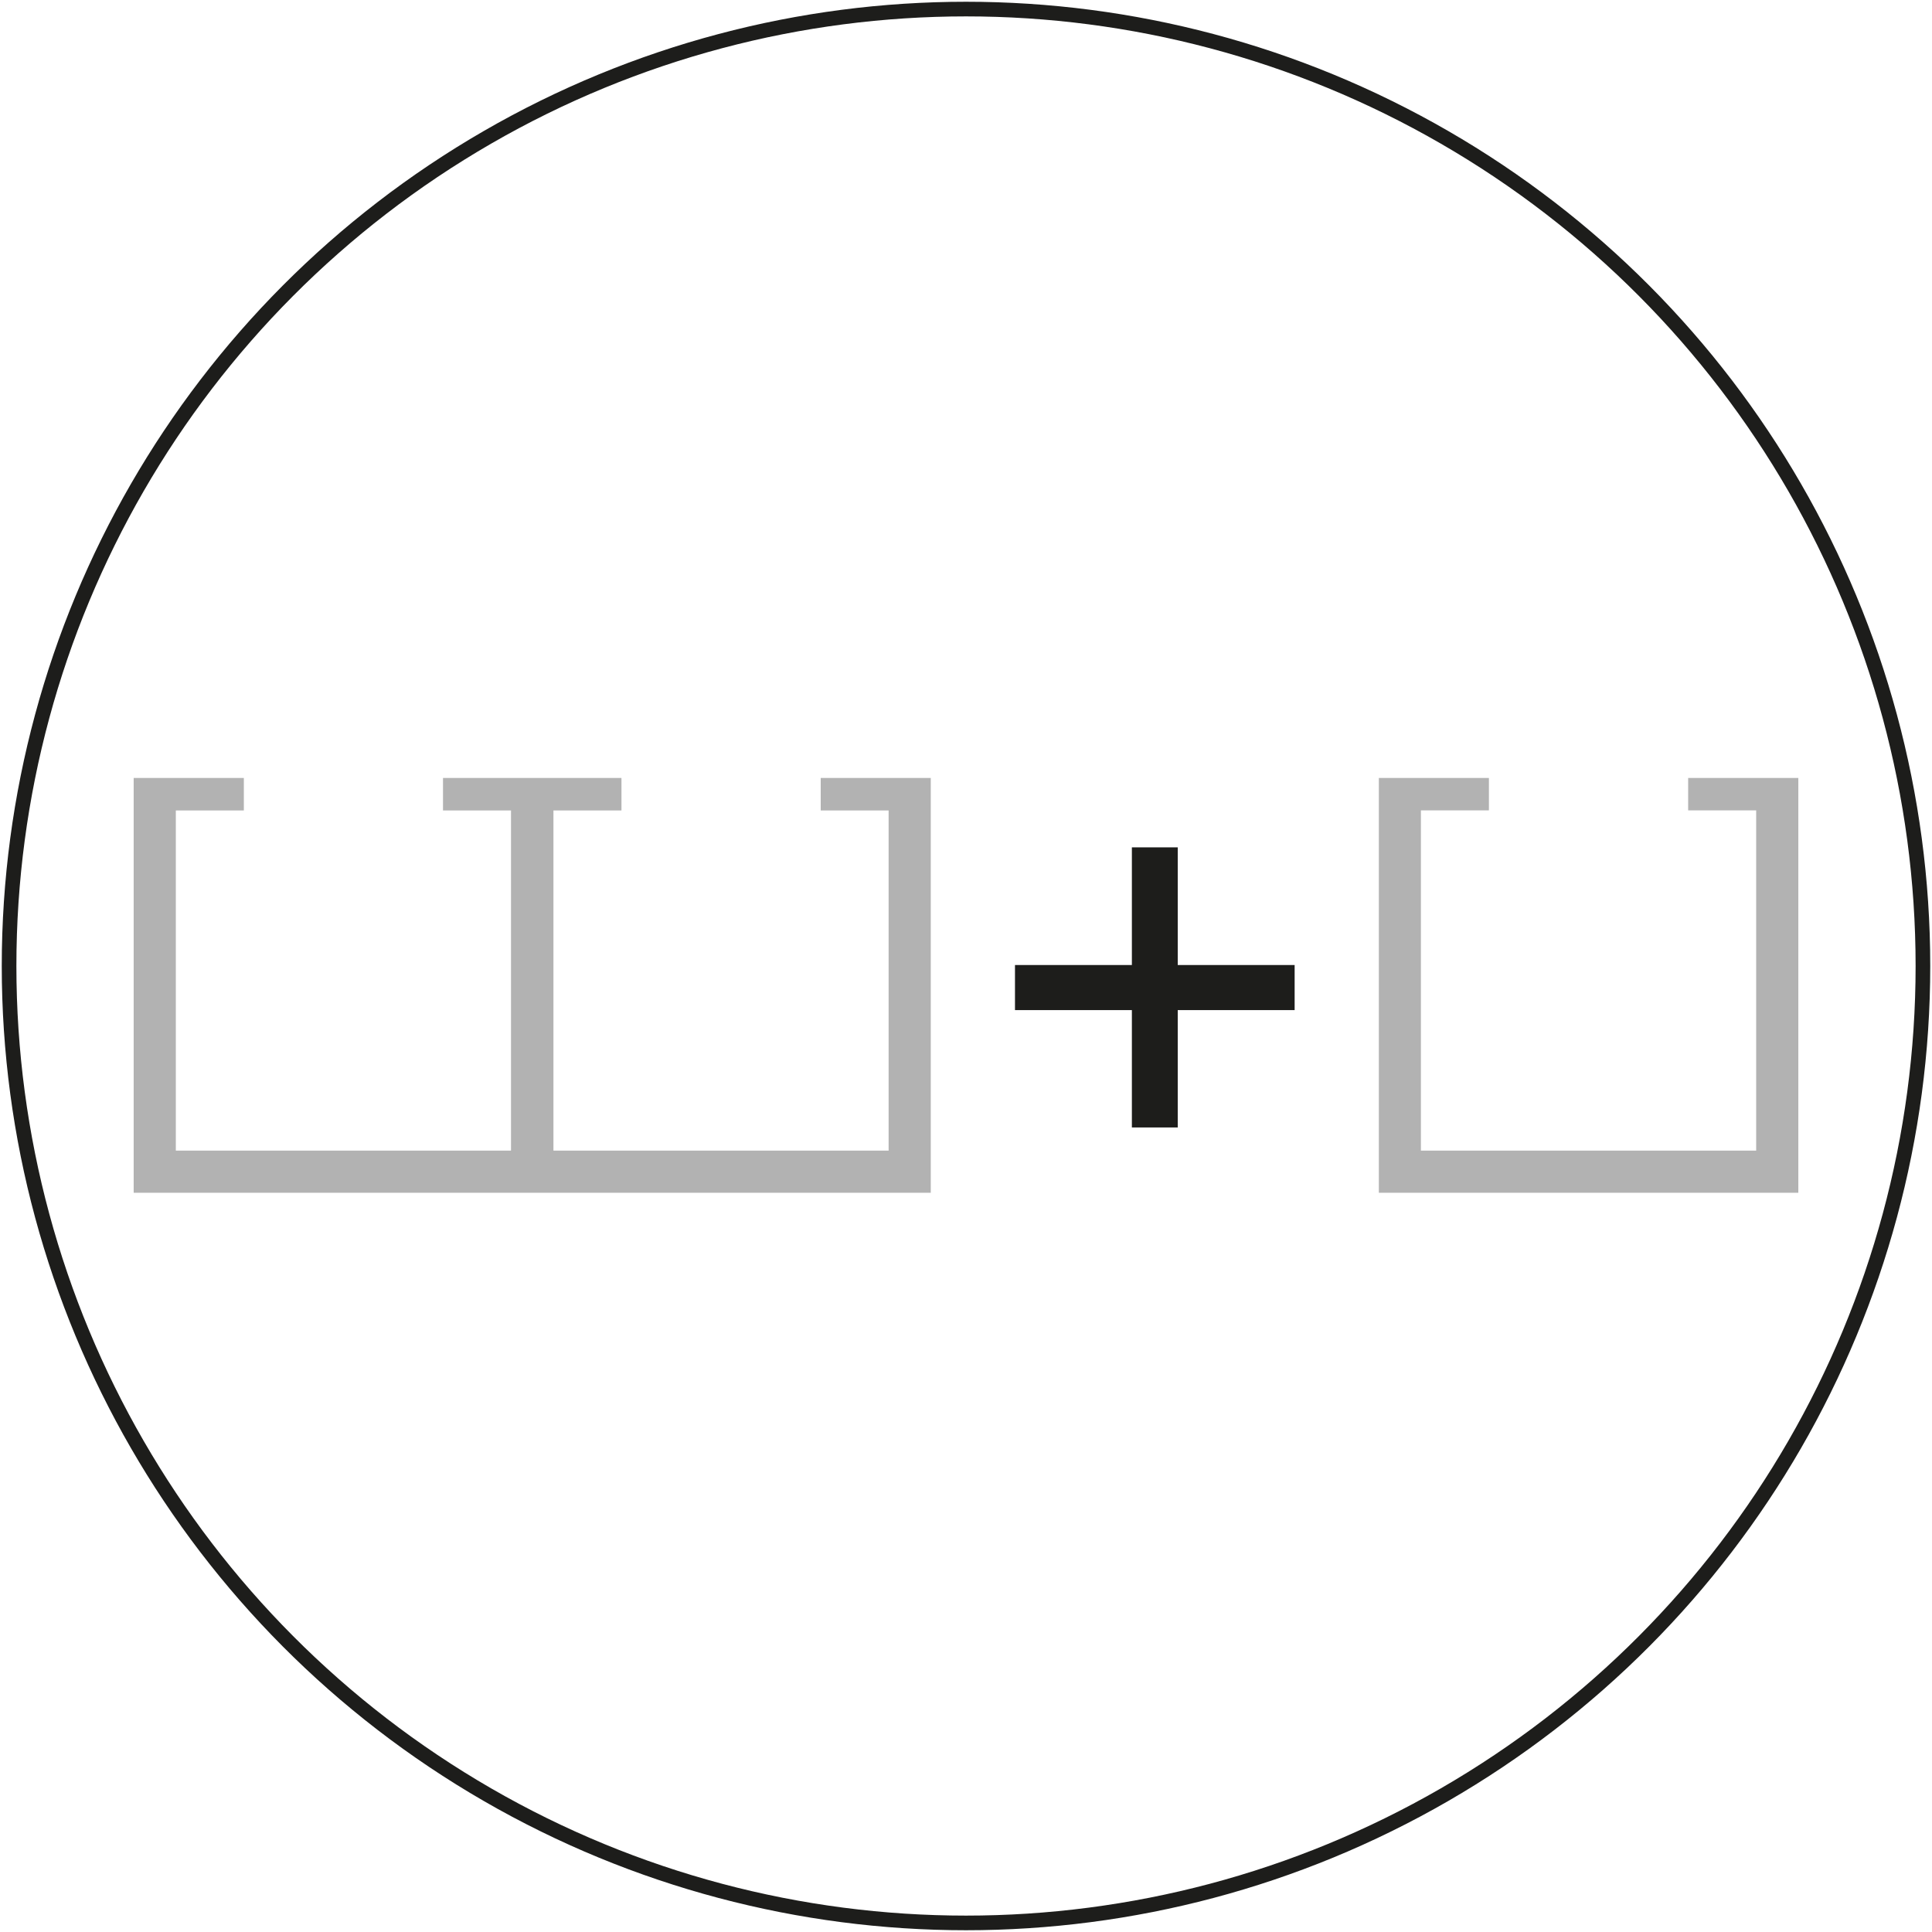
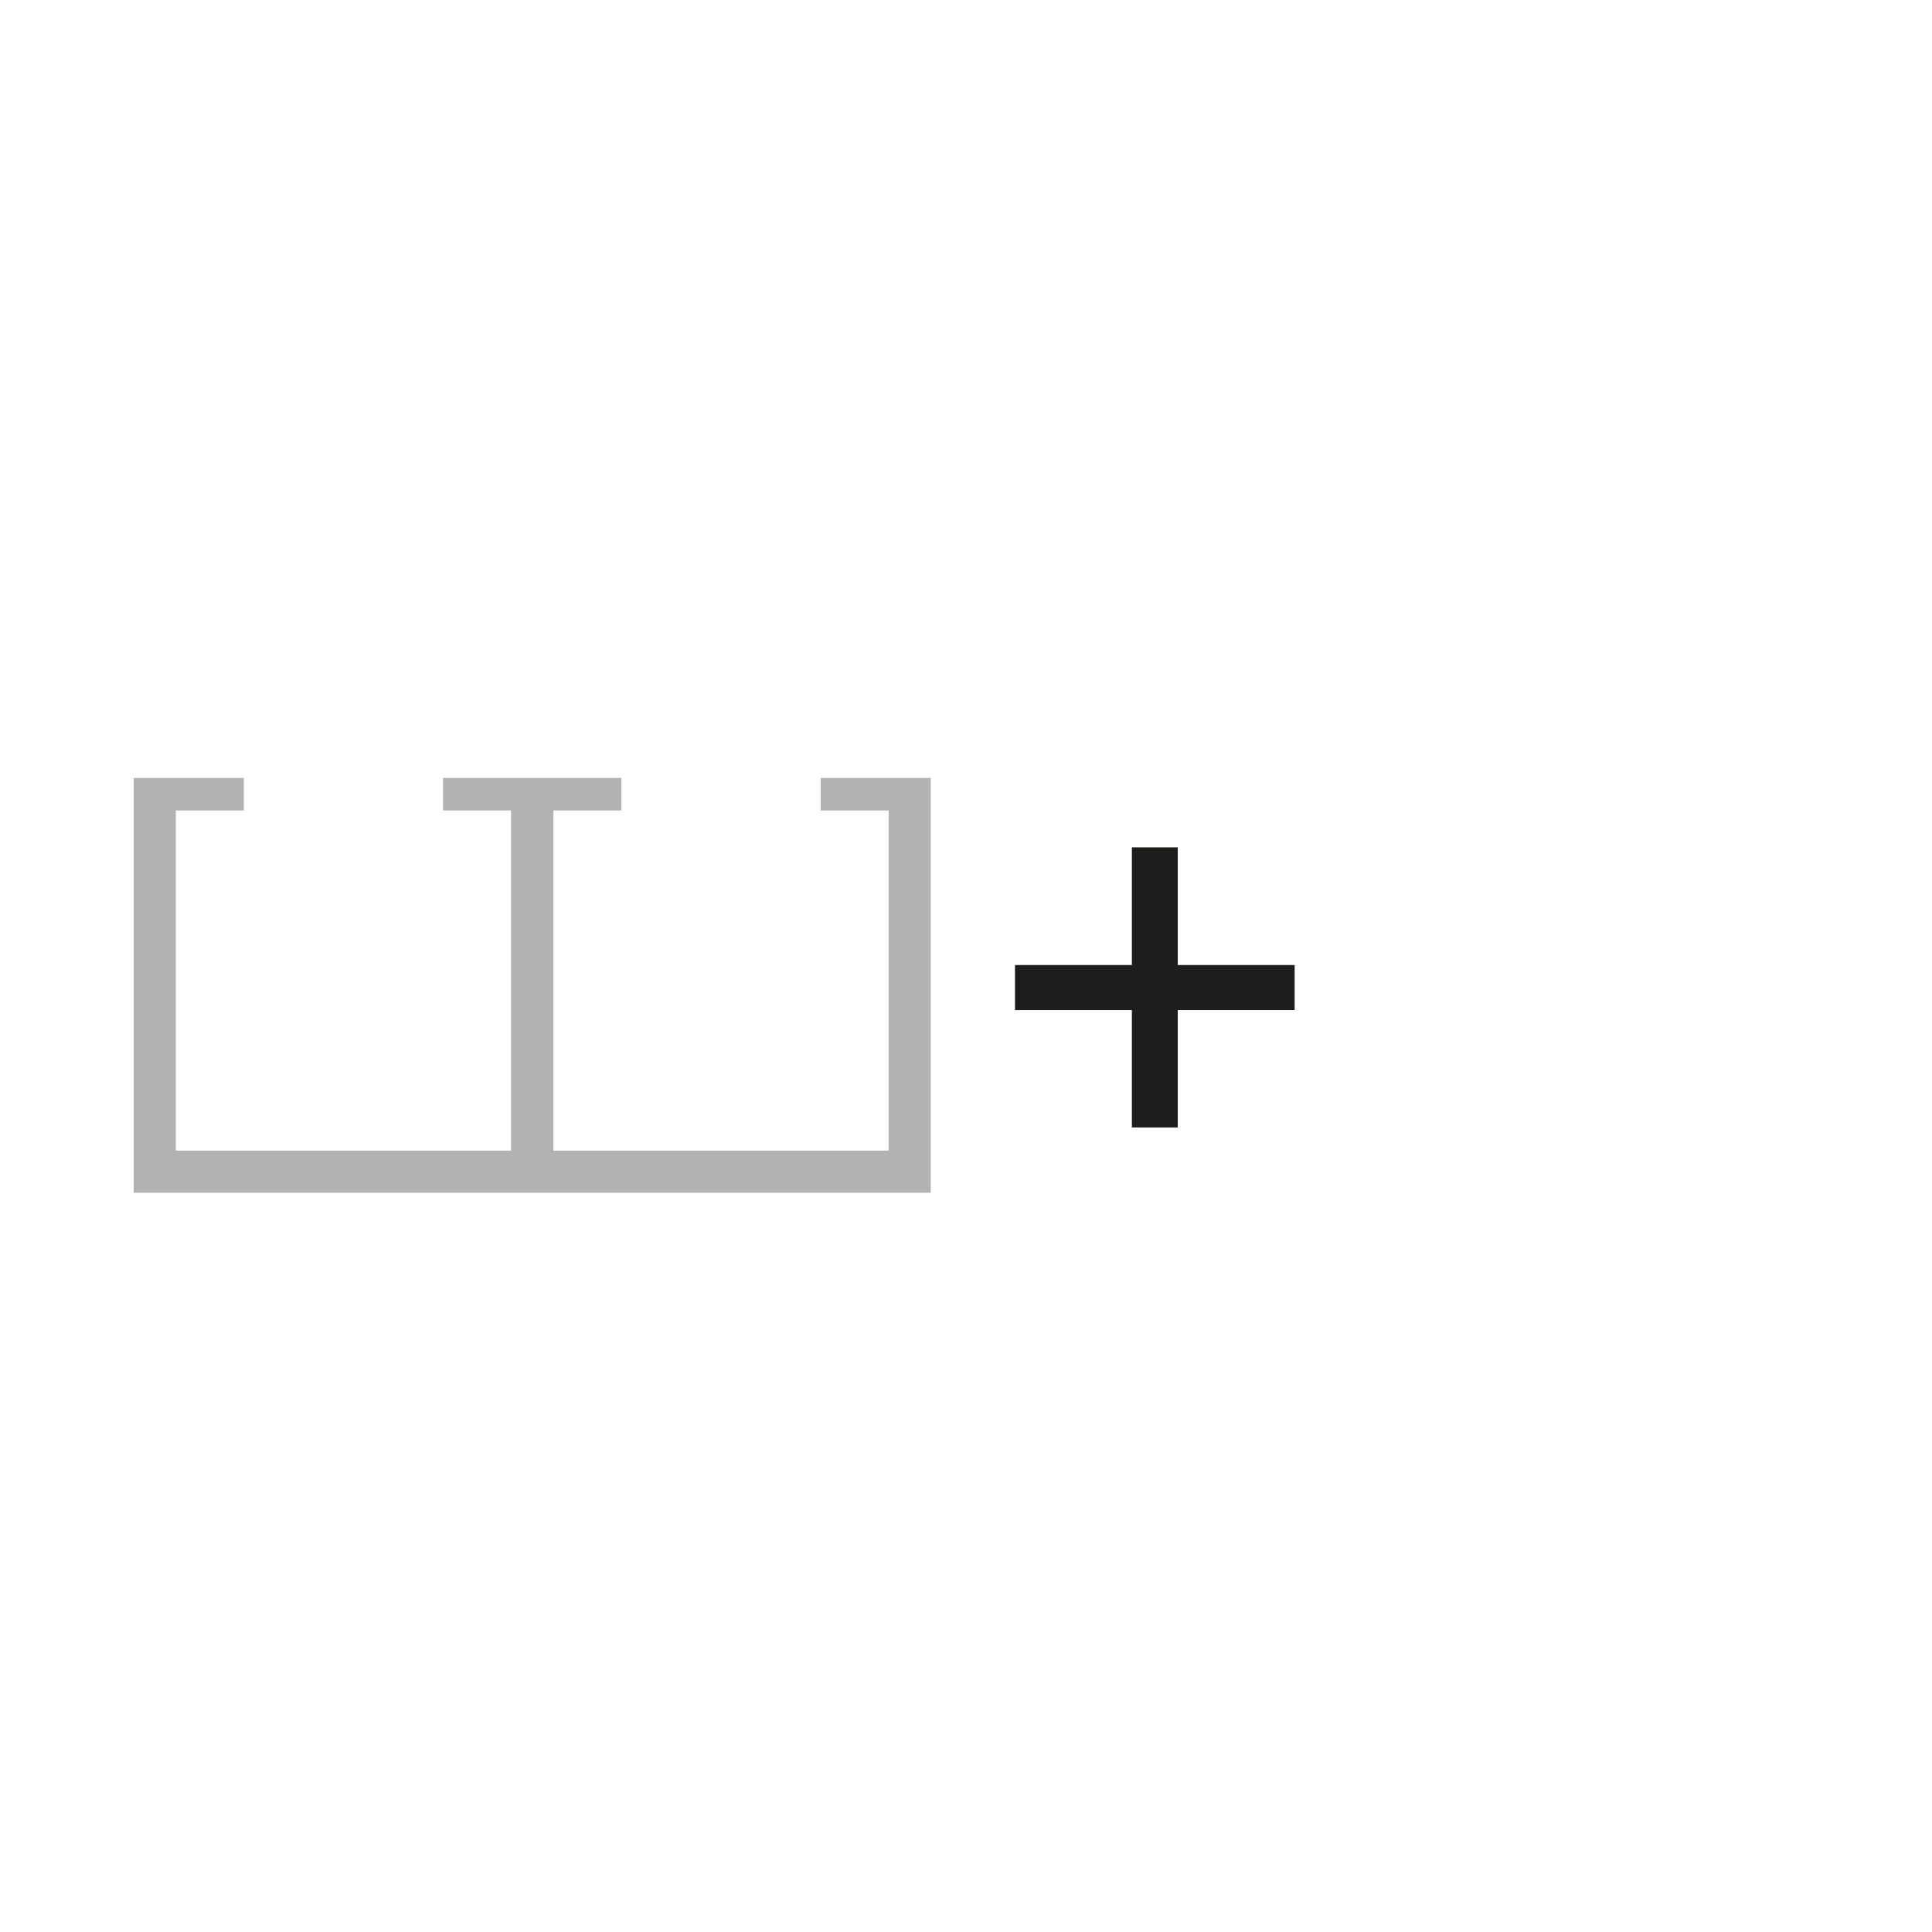
<svg xmlns="http://www.w3.org/2000/svg" id="Livello_1" viewBox="0 0 198 198">
  <defs>
    <style> .cls-1 { fill: none; stroke: #1d1d1b; stroke-miterlimit: 10; stroke-width: 1.5px; } .cls-2 { fill: #1d1d1b; } .cls-3 { fill: #b2b2b2; } </style>
  </defs>
-   <circle class="cls-1" cx="99" cy="99" r="98.07" />
  <g>
    <path class="cls-2" d="M120.7,103.52v12.03h-4.7v-12.03s-11.98,0-11.98,0v-4.62h11.98s0-12.06,0-12.06h4.7v12.06s11.98,0,11.98,0v4.62h-11.98Z" />
    <g>
-       <polygon class="cls-3" points="141.31 122.24 184.3 122.24 184.3 79.73 173.01 79.73 173.01 83.05 179.98 83.05 179.98 117.92 145.62 117.92 145.62 83.05 152.59 83.05 152.59 79.73 141.31 79.73 141.31 122.24" />
      <polygon class="cls-3" points="13.7 79.73 13.7 122.24 95.39 122.24 95.39 79.73 84.11 79.73 84.11 83.06 91.07 83.06 91.07 117.92 56.72 117.92 56.72 83.06 63.69 83.06 63.69 79.73 45.4 79.73 45.4 83.06 52.37 83.06 52.37 117.92 18.02 117.92 18.02 83.06 24.99 83.06 24.99 79.73 13.7 79.73" />
    </g>
  </g>
</svg>